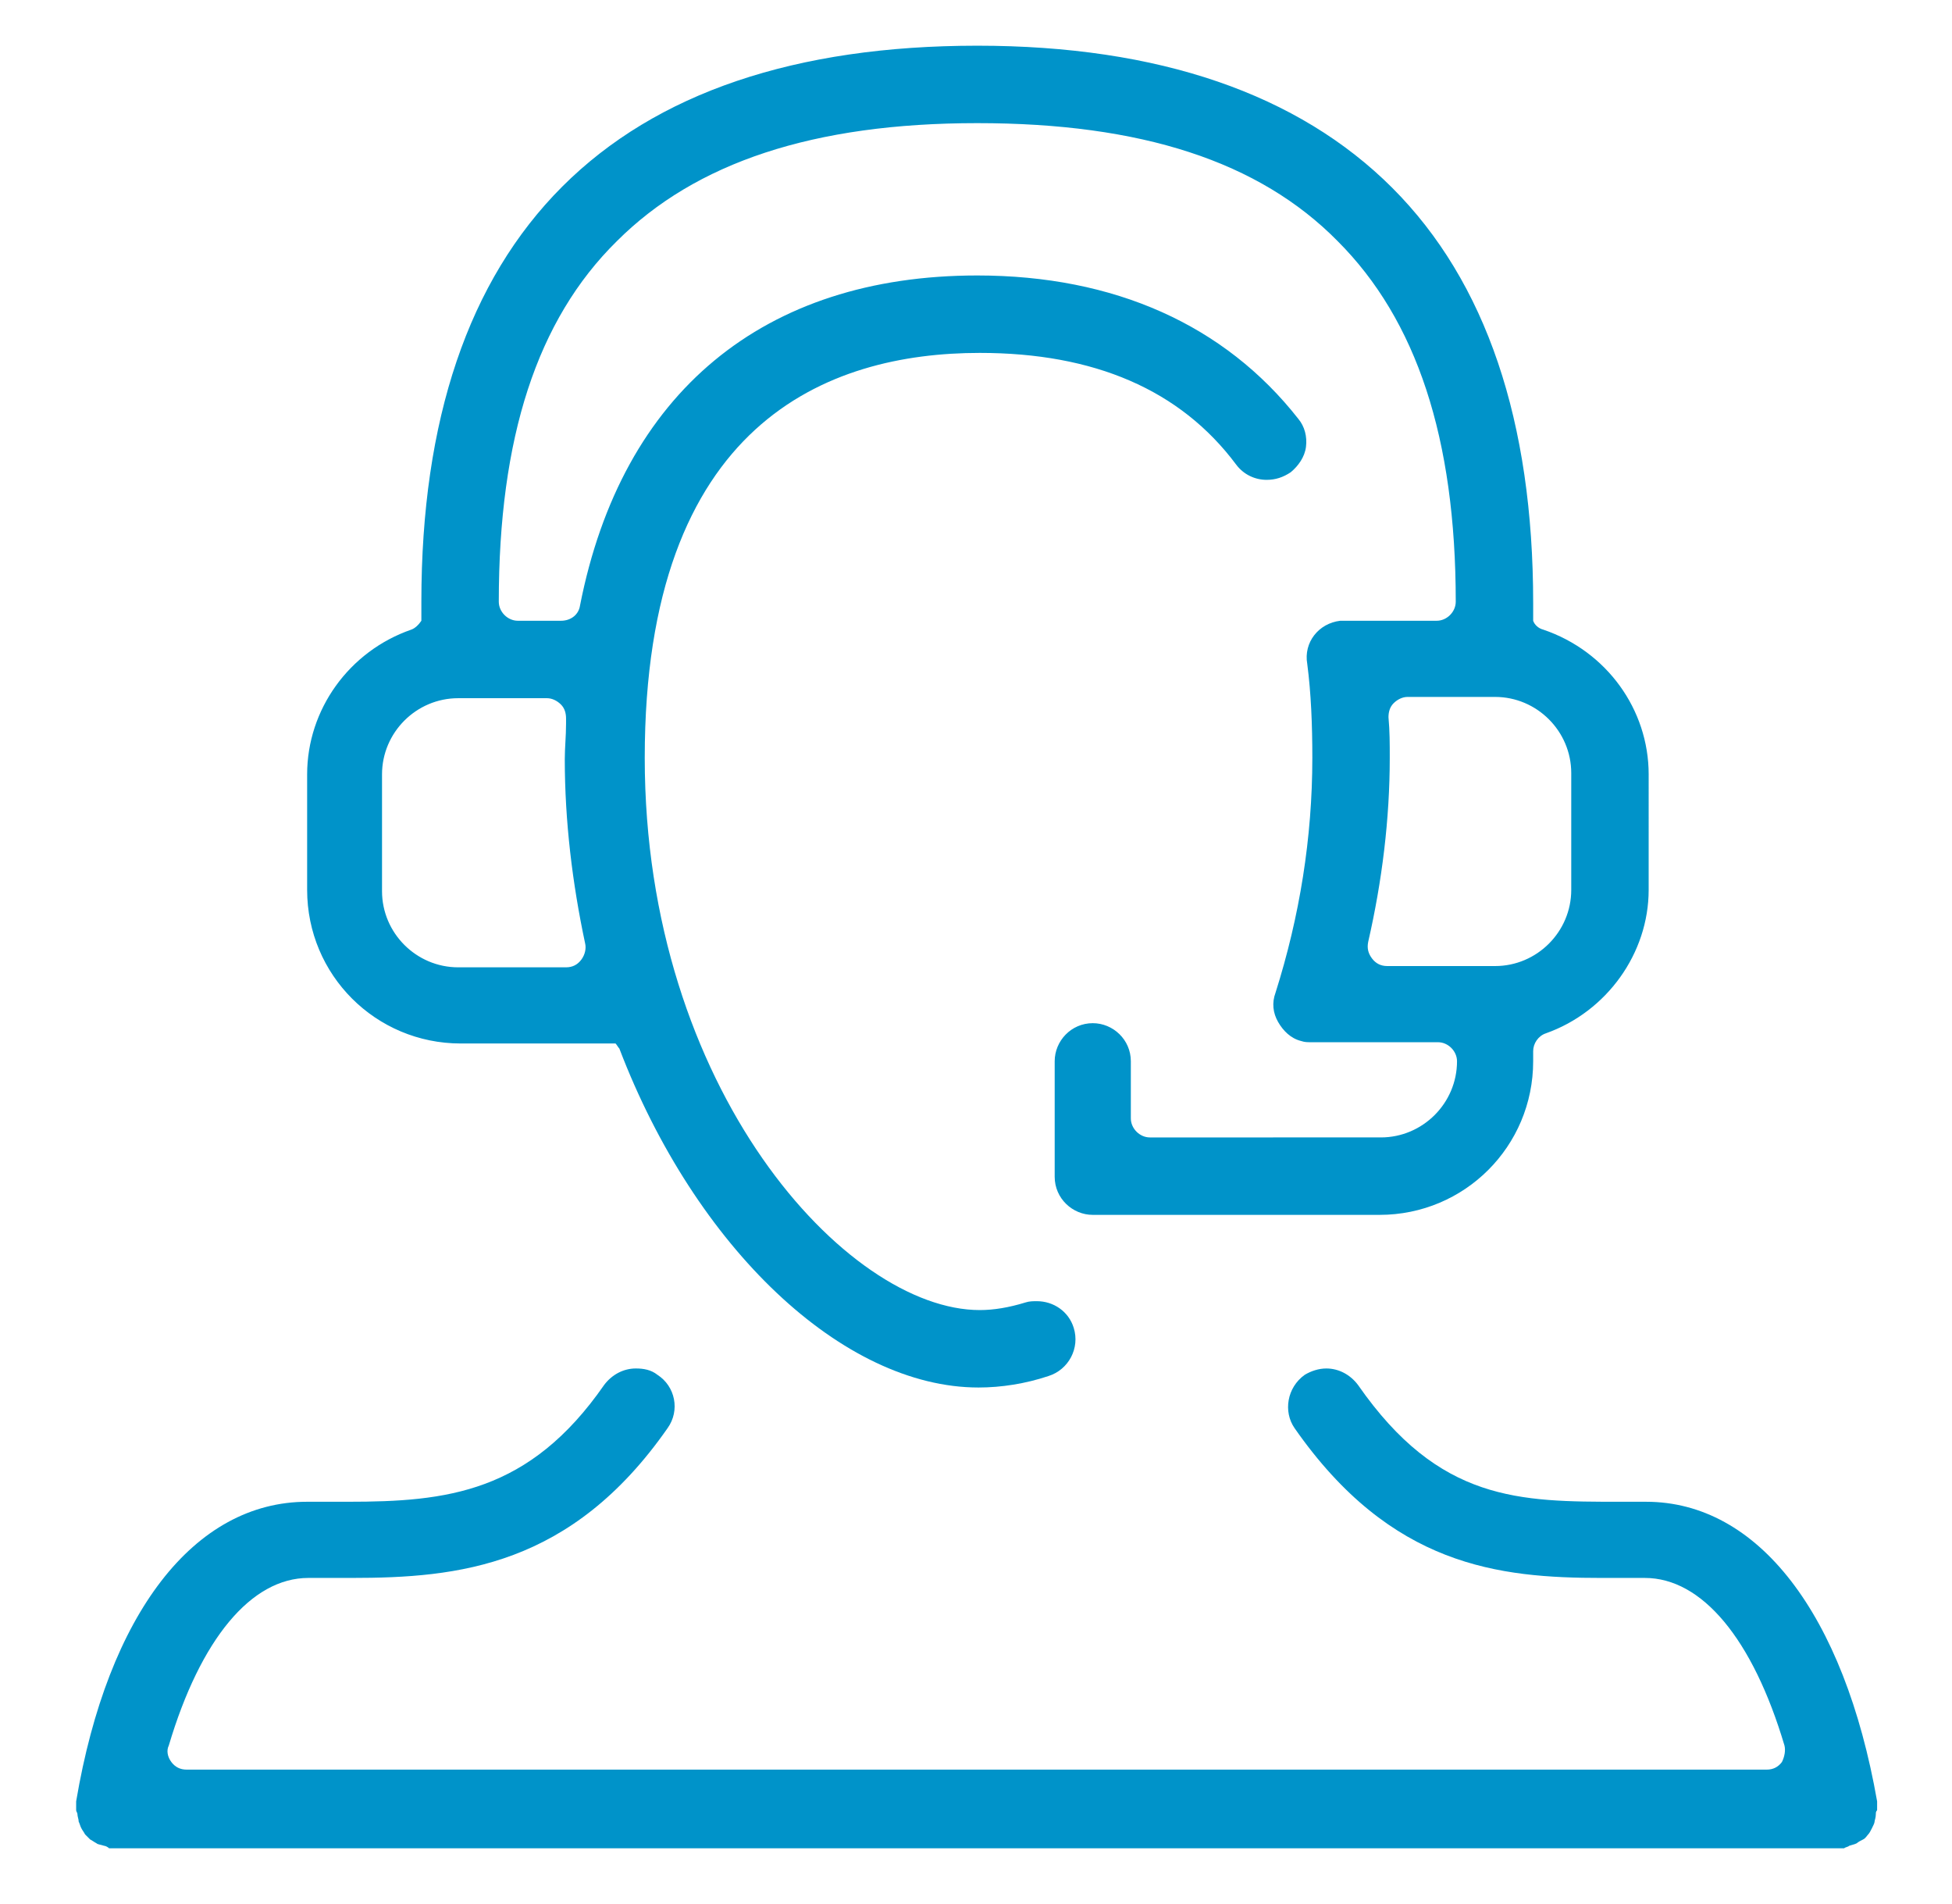
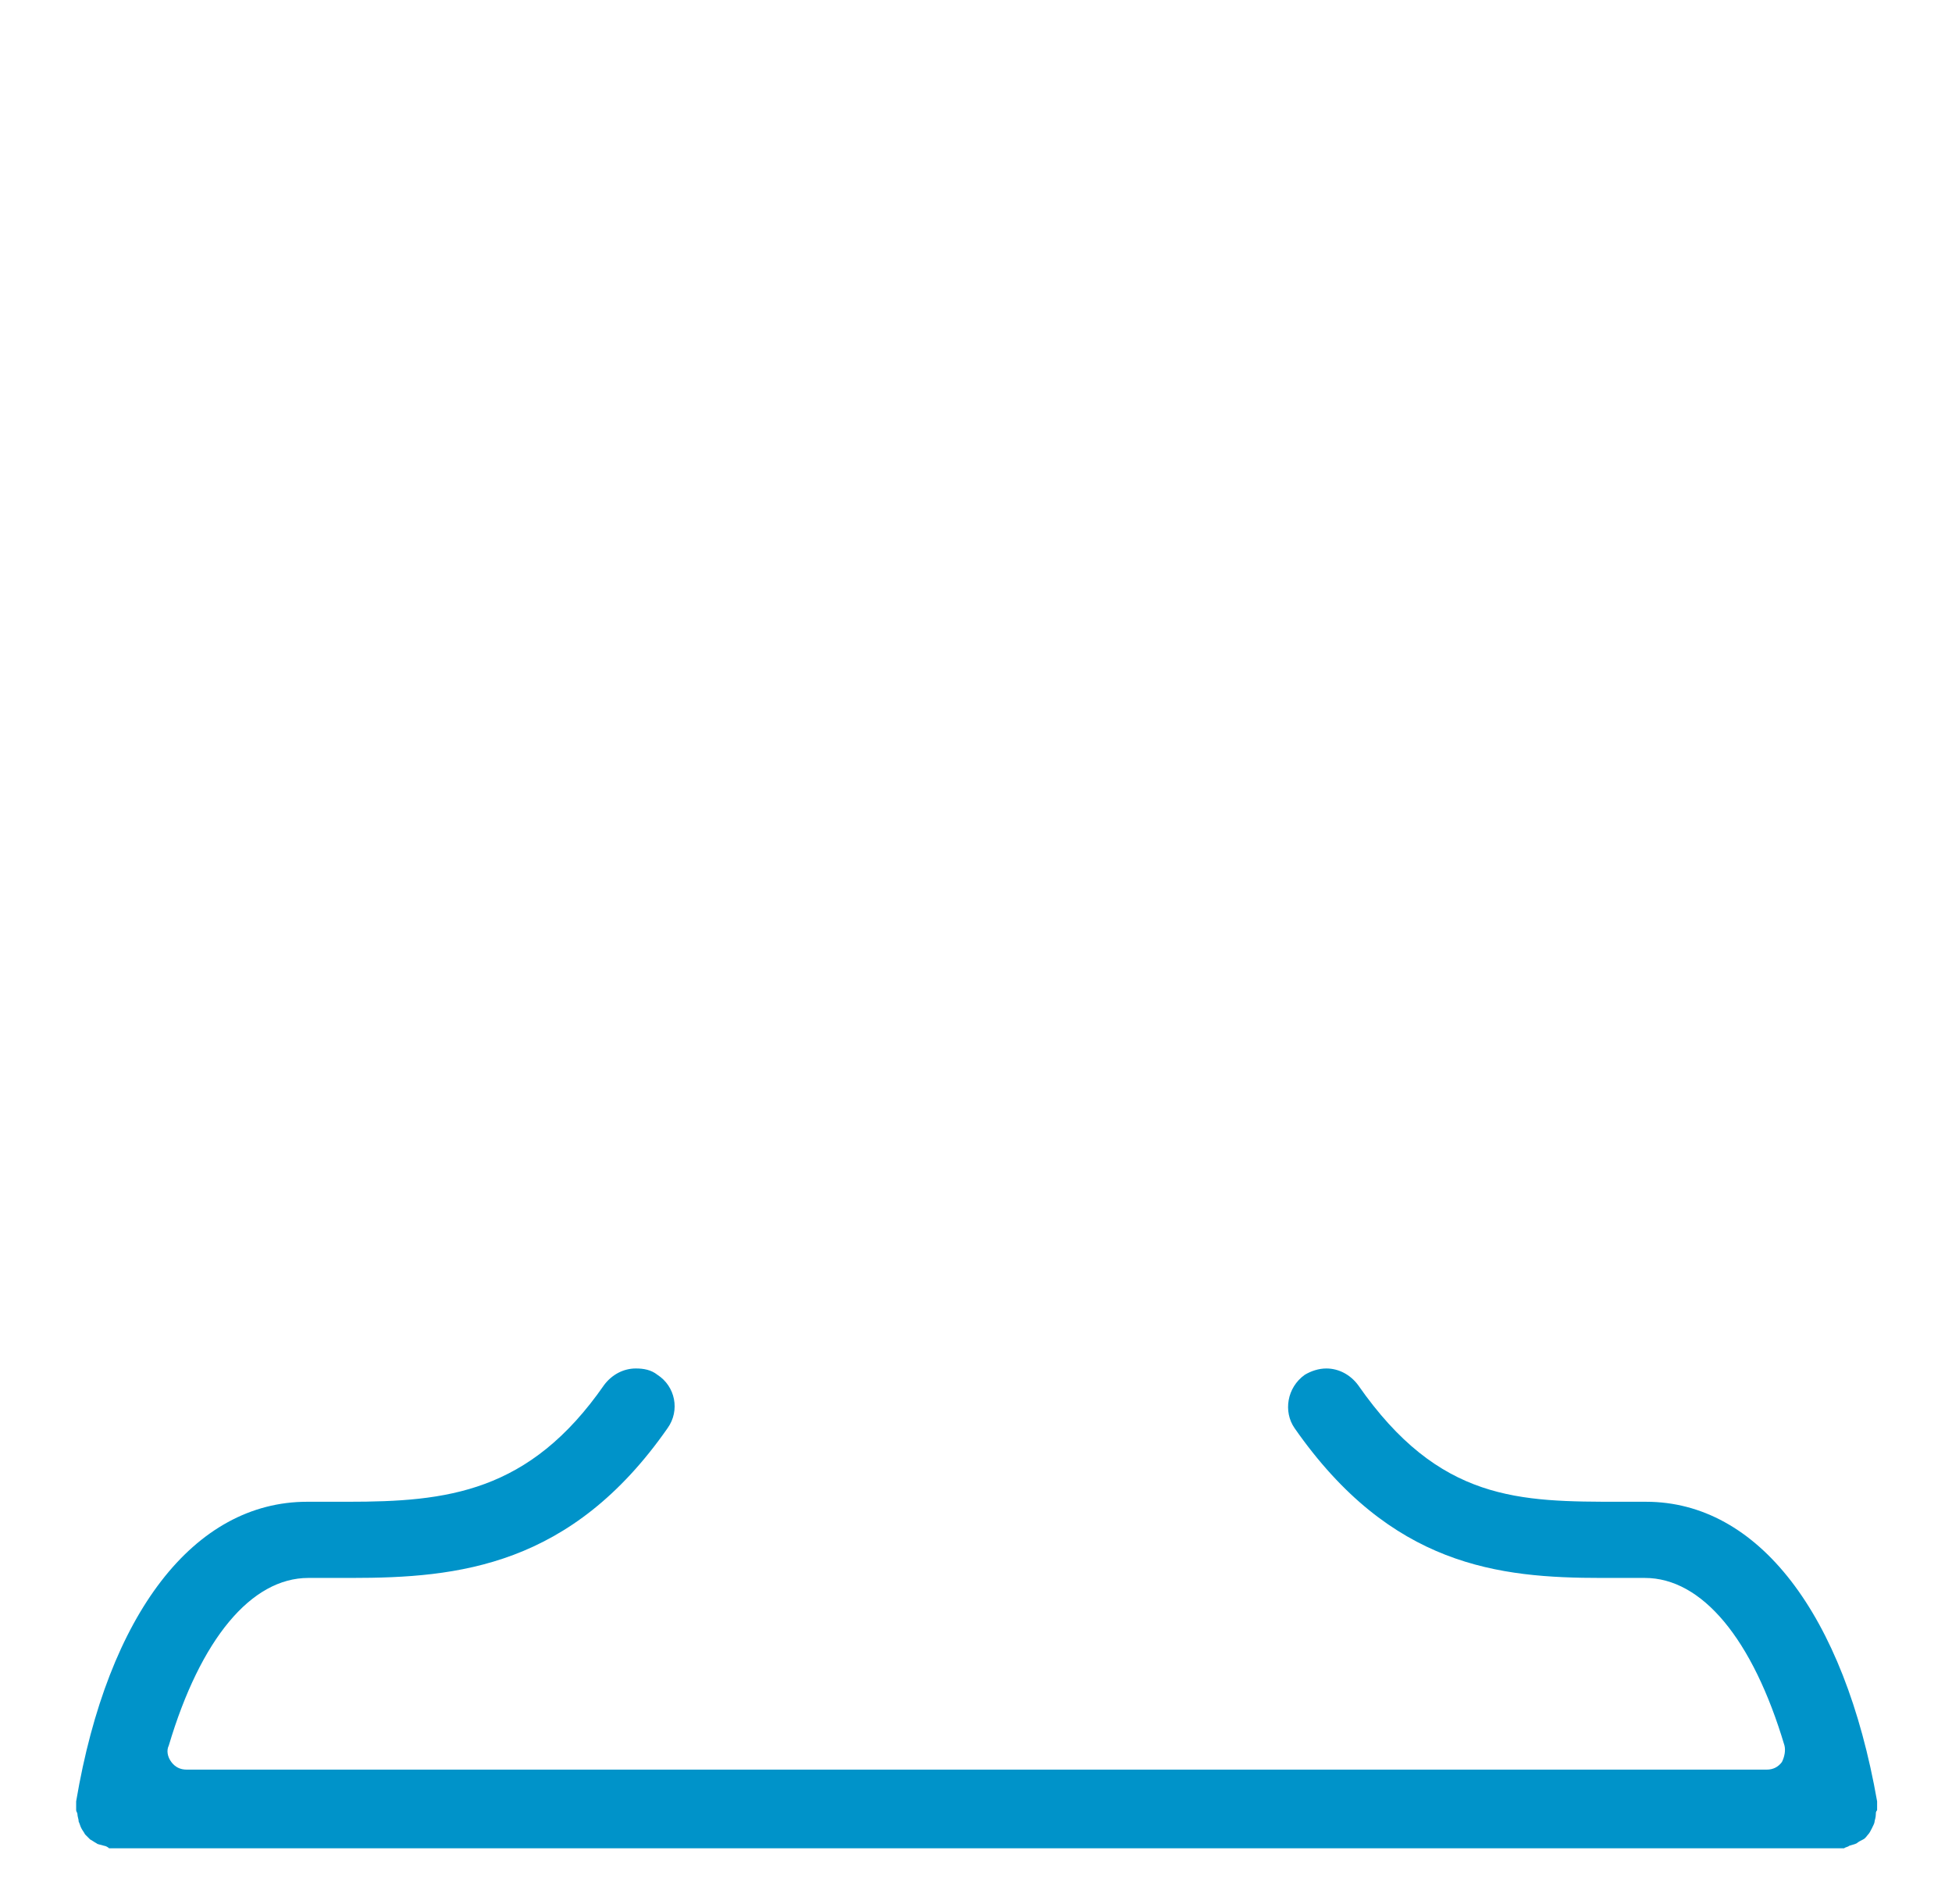
<svg xmlns="http://www.w3.org/2000/svg" version="1.1" id="Layer_1" x="0px" y="0px" viewBox="0 0 153.8 150" style="enable-background:new 0 0 153.8 150;" xml:space="preserve">
  <style type="text/css">
	.st0{fill:#0093C9;}
</style>
  <g>
    <g>
      <g>
        <g>
          <path class="st0" d="M147.9,142.3c0-0.1,0-0.3,0-0.4c-2.6-14.8-9.4-23.6-18.2-23.6l-2,0c-8,0-14.3,0-20.7-9.2      c-0.6-0.8-1.5-1.3-2.5-1.3c-0.6,0-1.2,0.2-1.7,0.5c-1.4,1-1.7,2.9-0.8,4.2c7.6,10.9,16.1,11.8,24.2,11.8c0.6,0,1.2,0,1.8,0      l1.6,0c4.5,0,8.5,4.8,11,13.2c0.1,0.4,0,0.9-0.2,1.3c-0.3,0.4-0.7,0.6-1.2,0.6H14.7c-0.5,0-0.9-0.2-1.2-0.6      c-0.3-0.4-0.4-0.9-0.2-1.3c2.5-8.4,6.5-13.2,11-13.2l1.6,0c0.6,0,1.2,0,1.8,0h0c8.4,0,17.3-0.9,24.9-11.8c1-1.4,0.6-3.3-0.8-4.2      c-0.5-0.4-1.1-0.5-1.7-0.5c-1,0-1.9,0.5-2.5,1.3c-5.9,8.5-12.4,9.2-20.2,9.2l-3.2,0c-8.9,0-15.7,8.8-18.2,23.6      c0,0.1,0,0.3,0,0.4c0,0.1,0,0.2,0,0.3c0,0.1,0.1,0.2,0.1,0.3c0,0.2,0.1,0.4,0.1,0.6c0.1,0.2,0.1,0.3,0.2,0.5      c0.1,0.2,0.2,0.3,0.3,0.5c0.1,0.1,0.2,0.2,0.4,0.4c0.2,0.1,0.3,0.2,0.5,0.3c0.1,0.1,0.3,0.1,0.6,0.2c0.1,0,0.3,0.1,0.4,0.2      c0.1,0,0.3,0,0.4,0l135.9,0l0,0c0.1,0,0.3,0,0.4,0c0.1-0.1,0.3-0.1,0.4-0.2c0.3-0.1,0.4-0.1,0.6-0.2c0.1-0.1,0.3-0.2,0.5-0.3      c0.2-0.1,0.3-0.3,0.4-0.4c0.1-0.1,0.2-0.3,0.3-0.5c0.1-0.2,0.2-0.4,0.2-0.5c0-0.1,0.1-0.3,0.1-0.6c0-0.1,0-0.2,0.1-0.3      C147.9,142.4,147.9,142.3,147.9,142.3z" />
        </g>
      </g>
      <g>
        <g>
          <g>
-             <path class="st0" d="M121.6,49.6c-0.4-0.1-0.7-0.4-0.8-0.7v-1.4c0-14.3-3.7-25.3-11.1-32.7C102.3,7.4,91.3,3.6,77,3.6       c-14.3,0-25.3,3.7-32.7,11.1c-7.4,7.4-11.1,18.4-11.1,32.7v1.5c-0.2,0.3-0.5,0.6-0.8,0.7c-4.9,1.7-8.2,6.3-8.2,11.4v9.1       c0,6.7,5.4,12.1,12.1,12.1h5.6h3.5h3.1c0.1,0.1,0.2,0.3,0.3,0.4c6,15.7,17.6,26.7,28.3,26.7c1.8,0,3.7-0.3,5.5-0.9       c1.6-0.5,2.5-2.2,2-3.8c-0.4-1.3-1.6-2.1-2.9-2.1c-0.3,0-0.6,0-0.9,0.1c-1.3,0.4-2.5,0.6-3.6,0.6c-10.5,0-26.4-17.4-26.4-43.5       c0-26.4,14.4-31.9,26.4-31.9c9,0,15.8,2.9,20.2,8.8c0.6,0.8,1.5,1.2,2.4,1.2c0.7,0,1.3-0.2,1.9-0.6c0.6-0.5,1.1-1.2,1.2-2       c0.1-0.8-0.1-1.6-0.6-2.2C96.5,25.6,87.8,21.7,77,21.7c-16.8,0-28,9.2-31.3,26c-0.1,0.7-0.7,1.2-1.5,1.2h-3.4       c-0.8,0-1.5-0.7-1.5-1.5c0-12.9,3-22.2,9.3-28.4c6.2-6.2,15.5-9.3,28.4-9.3s22.2,3,28.4,9.3c6.2,6.2,9.3,15.5,9.3,28.4       c0,0.8-0.7,1.5-1.5,1.5h-1.9l-5.4,0l0,0l0,0h0v0c-0.1,0-0.2,0-0.3,0c-1.7,0.2-2.9,1.7-2.6,3.4c0.3,2.3,0.4,4.8,0.4,7.4       c0,6.3-1,12.5-2.9,18.5c-0.3,0.8-0.2,1.6,0.2,2.3c0.4,0.7,1,1.3,1.8,1.5c0.3,0.1,0.5,0.1,0.8,0.1v0h0.1l0,0l0,0h1.1h1h7.8       c0.8,0,1.5,0.7,1.5,1.5c0,3.3-2.7,6-6,6H90.6c-0.8,0-1.5-0.7-1.5-1.5v-4.5c0-1.7-1.4-3-3-3c-1.7,0-3,1.4-3,3v9.1       c0,1.7,1.4,3,3,3h22.6c6.7,0,12.1-5.4,12.1-12.1v-0.8c0-0.6,0.4-1.2,1-1.4c4.8-1.7,8.1-6.3,8.1-11.3V61       C129.9,55.9,126.6,51.3,121.6,49.6z M43.1,55c0.4,0,0.8,0.2,1.1,0.5c0.3,0.3,0.4,0.7,0.4,1.1l0,0.4c0,1-0.1,1.9-0.1,2.8       c0,4.9,0.6,9.8,1.6,14.5c0.1,0.4,0,0.9-0.3,1.3c-0.3,0.4-0.7,0.6-1.2,0.6h-8.5c-3.3,0-6-2.7-6-6V61c0-3.3,2.7-6,6-6H43.1z        M123.8,70.1c0,3.3-2.7,6-6,6h-8.5c-0.5,0-0.9-0.2-1.2-0.6c-0.3-0.4-0.4-0.8-0.3-1.3c1.1-4.8,1.7-9.7,1.7-14.5       c0-1.1,0-2.1-0.1-3.2c0-0.4,0.1-0.8,0.4-1.1c0.3-0.3,0.7-0.5,1.1-0.5h6.9c3.3,0,6,2.7,6,6V70.1z" />
-           </g>
+             </g>
        </g>
      </g>
    </g>
  </g>
</svg>